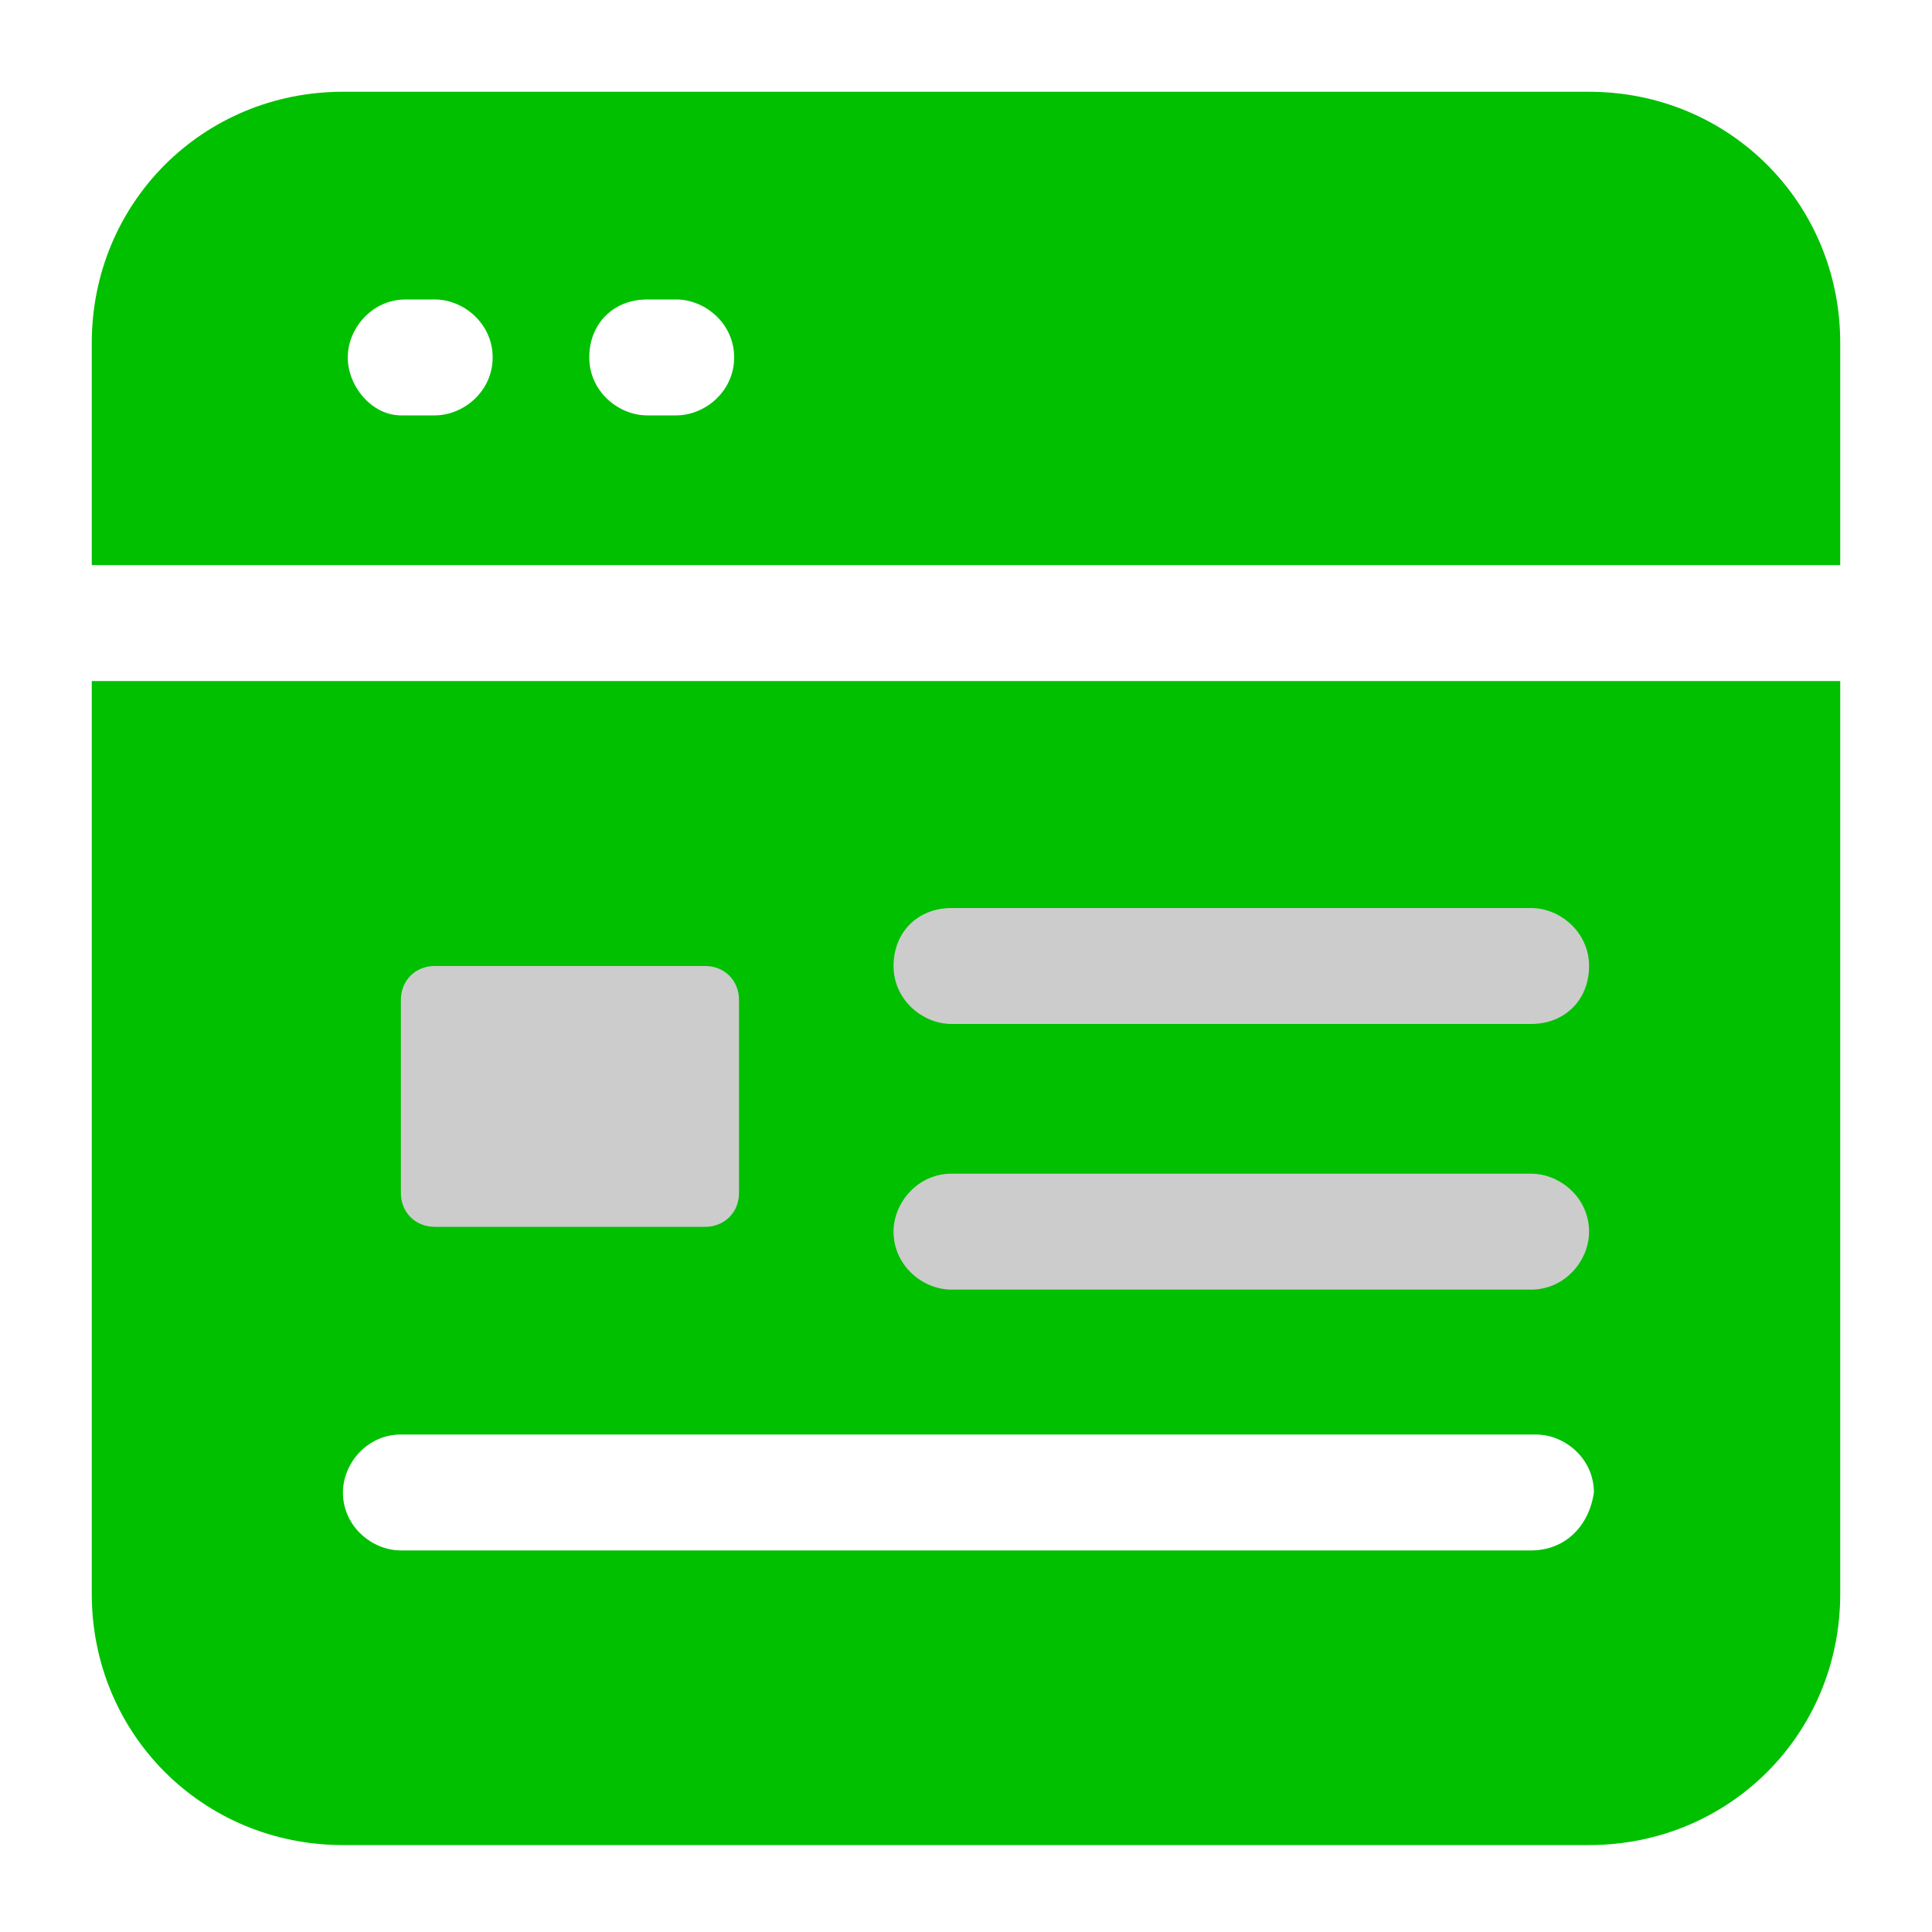
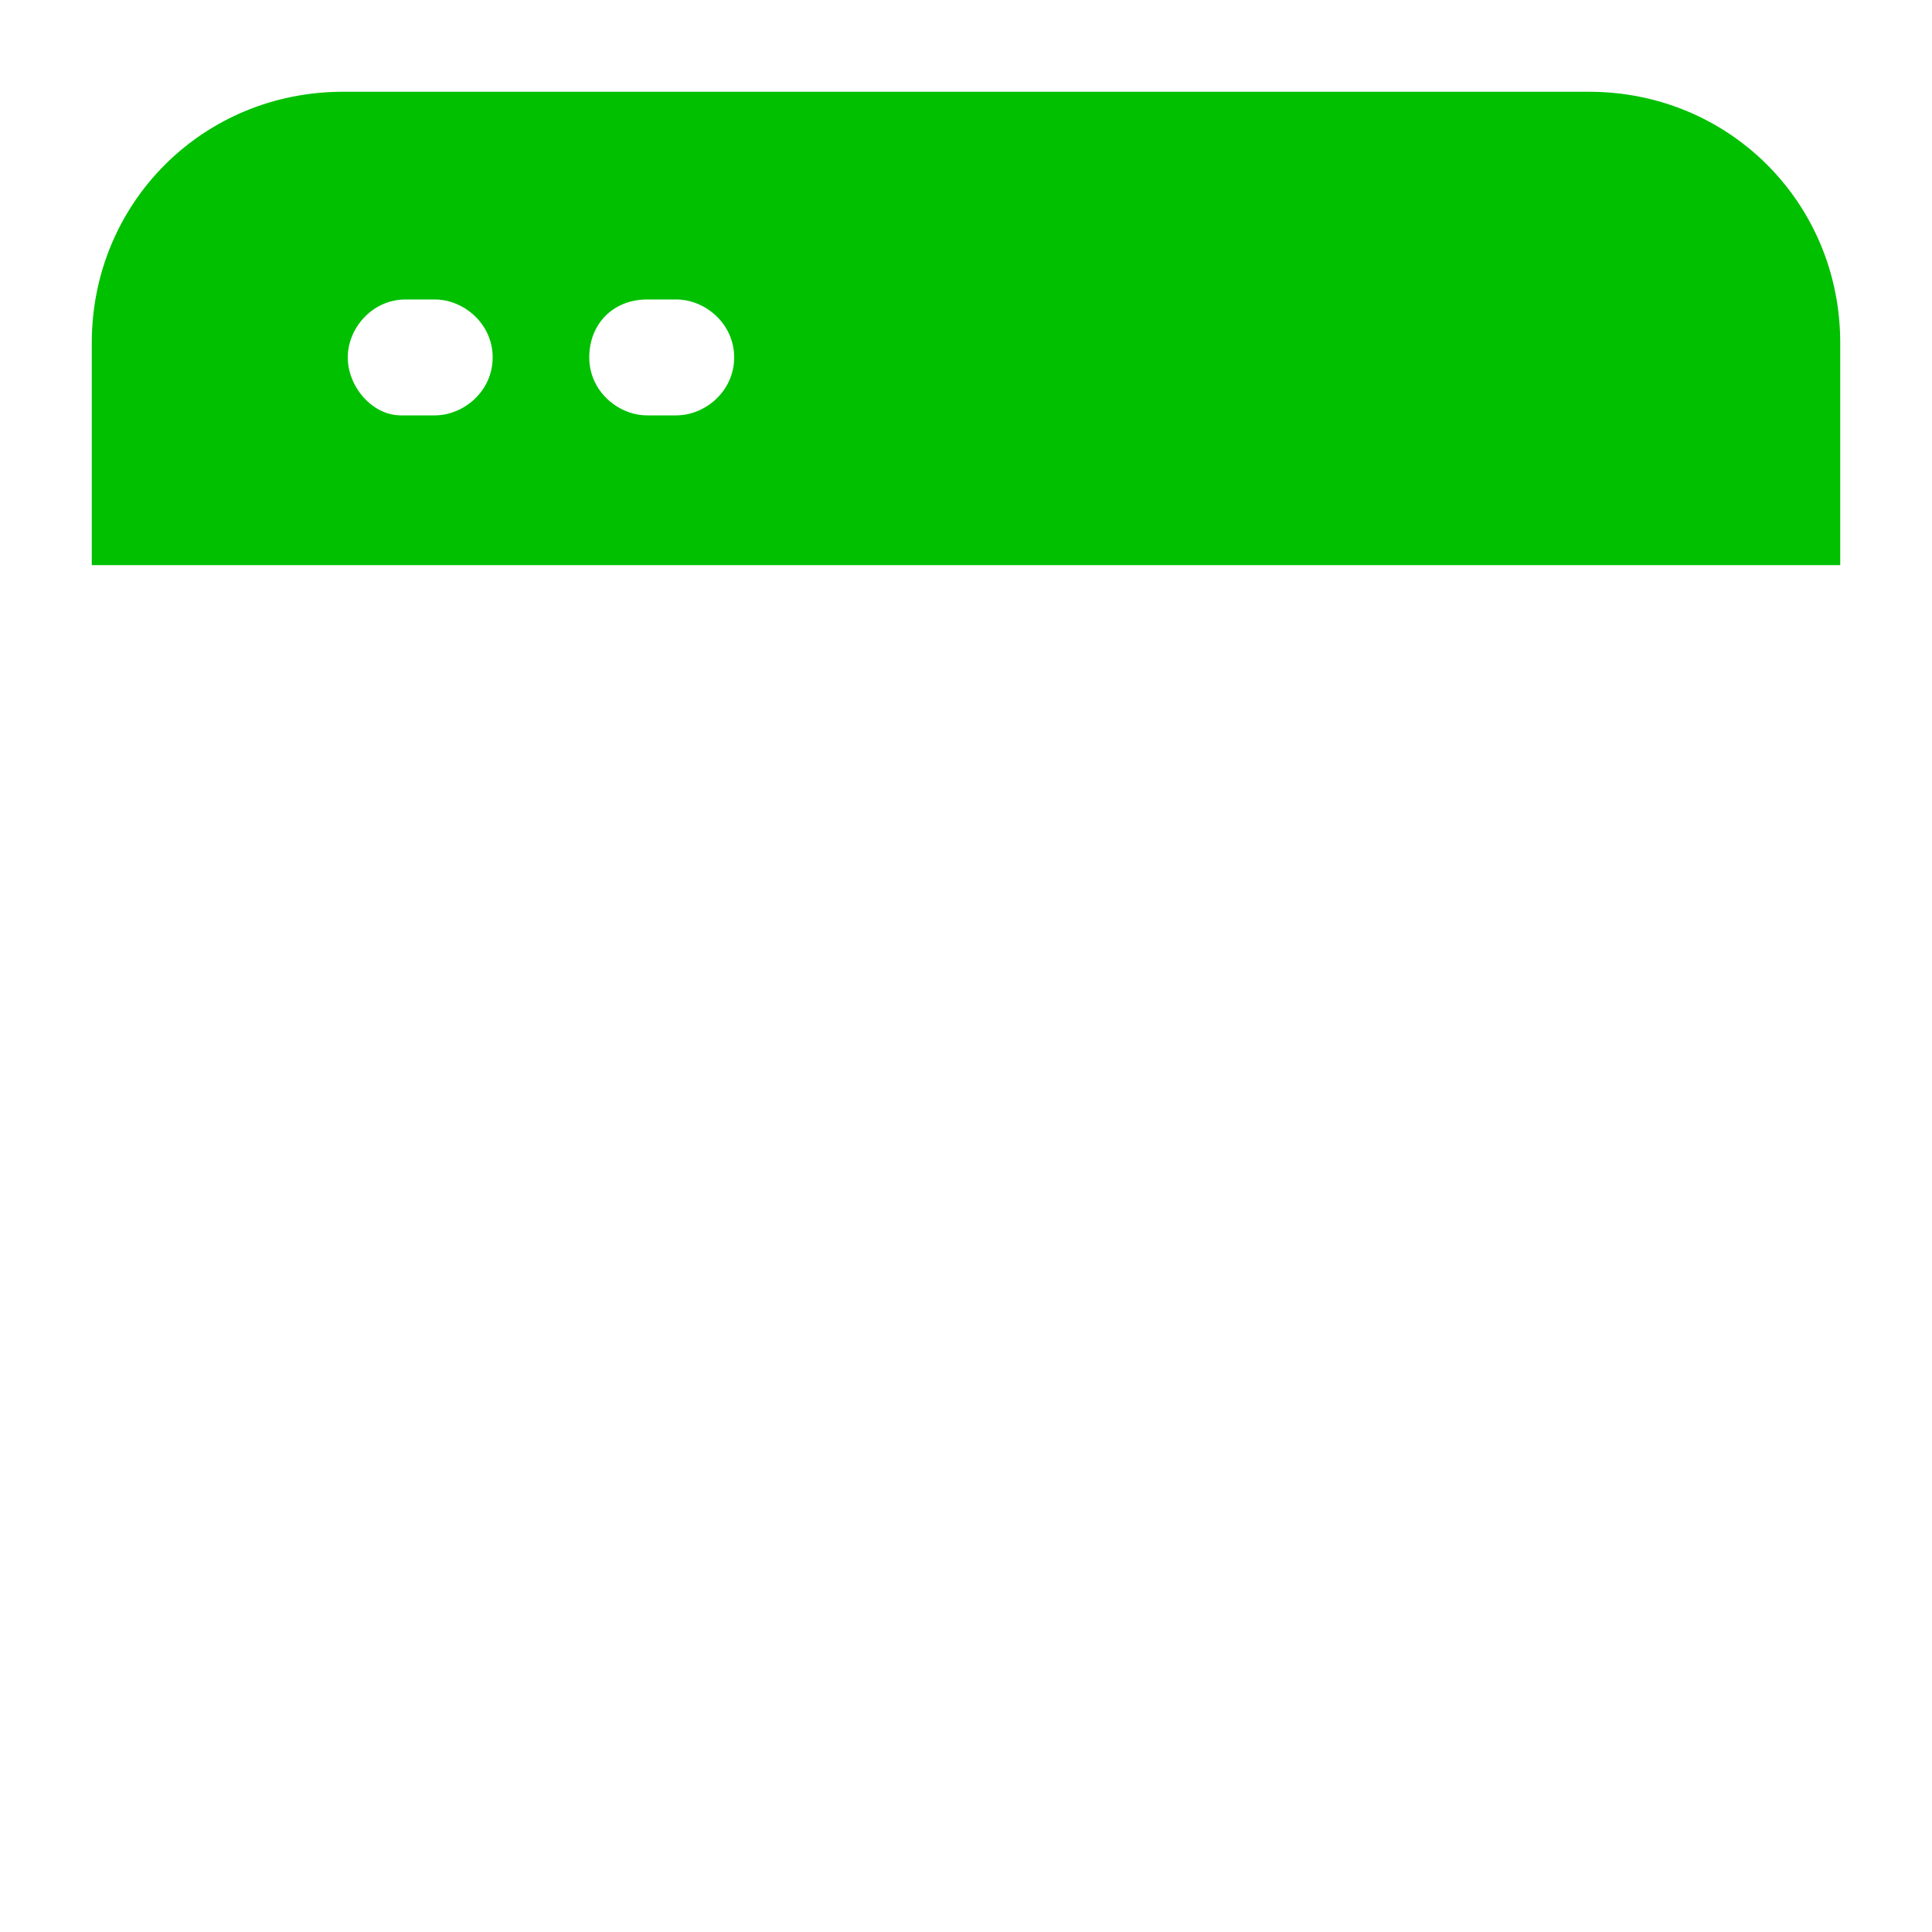
<svg xmlns="http://www.w3.org/2000/svg" version="1.1" id="Layer_1" x="0px" y="0px" viewBox="0 0 40 40" style="enable-background:new 0 0 40 40;" xml:space="preserve">
  <style type="text/css">
	.st0{fill:#00C000;}
	.st1{fill-rule:evenodd;clip-rule:evenodd;fill:#CCCCCC;}
</style>
-   <rect x="-85.5" y="-5" class="st0" width="53.2" height="53.2" />
  <g>
-     <rect x="5.3" y="18.4" class="st1" width="29.4" height="9.5" />
    <g>
-       <path class="st0" d="M1.9,14.1v18.9c0,2.9,2.3,5.2,5.2,5.2h25.8c2.9,0,5.2-2.3,5.2-5.2V14.1H1.9z M8.3,20.7C8.3,20.3,8.6,20,9,20    h5.6c0.4,0,0.7,0.3,0.7,0.7v4c0,0.4-0.3,0.7-0.7,0.7H9c-0.4,0-0.7-0.3-0.7-0.7C8.3,24.8,8.3,20.7,8.3,20.7z M31.7,32.1H8.3    c-0.6,0-1.2-0.5-1.2-1.2c0-0.6,0.5-1.2,1.2-1.2h23.5c0.6,0,1.2,0.5,1.2,1.2C32.9,31.6,32.4,32.1,31.7,32.1z M31.7,26.7h-12    c-0.6,0-1.2-0.5-1.2-1.2c0-0.6,0.5-1.2,1.2-1.2h12c0.6,0,1.2,0.5,1.2,1.2C32.9,26.1,32.4,26.7,31.7,26.7z M31.7,21.2h-12    c-0.6,0-1.2-0.5-1.2-1.2s0.5-1.2,1.2-1.2h12c0.6,0,1.2,0.5,1.2,1.2S32.4,21.2,31.7,21.2z" />
      <path class="st0" d="M32.9,1.9H7.1c-2.9,0-5.2,2.3-5.2,5.2v4.6h36.2V7.1C38.1,4.2,35.8,1.9,32.9,1.9z M9,8.6H8.3    C7.7,8.6,7.2,8,7.2,7.4s0.5-1.2,1.2-1.2H9c0.6,0,1.2,0.5,1.2,1.2S9.6,8.6,9,8.6z M14,8.6h-0.6c-0.6,0-1.2-0.5-1.2-1.2    s0.5-1.2,1.2-1.2H14c0.6,0,1.2,0.5,1.2,1.2S14.6,8.6,14,8.6z" />
    </g>
  </g>
</svg>